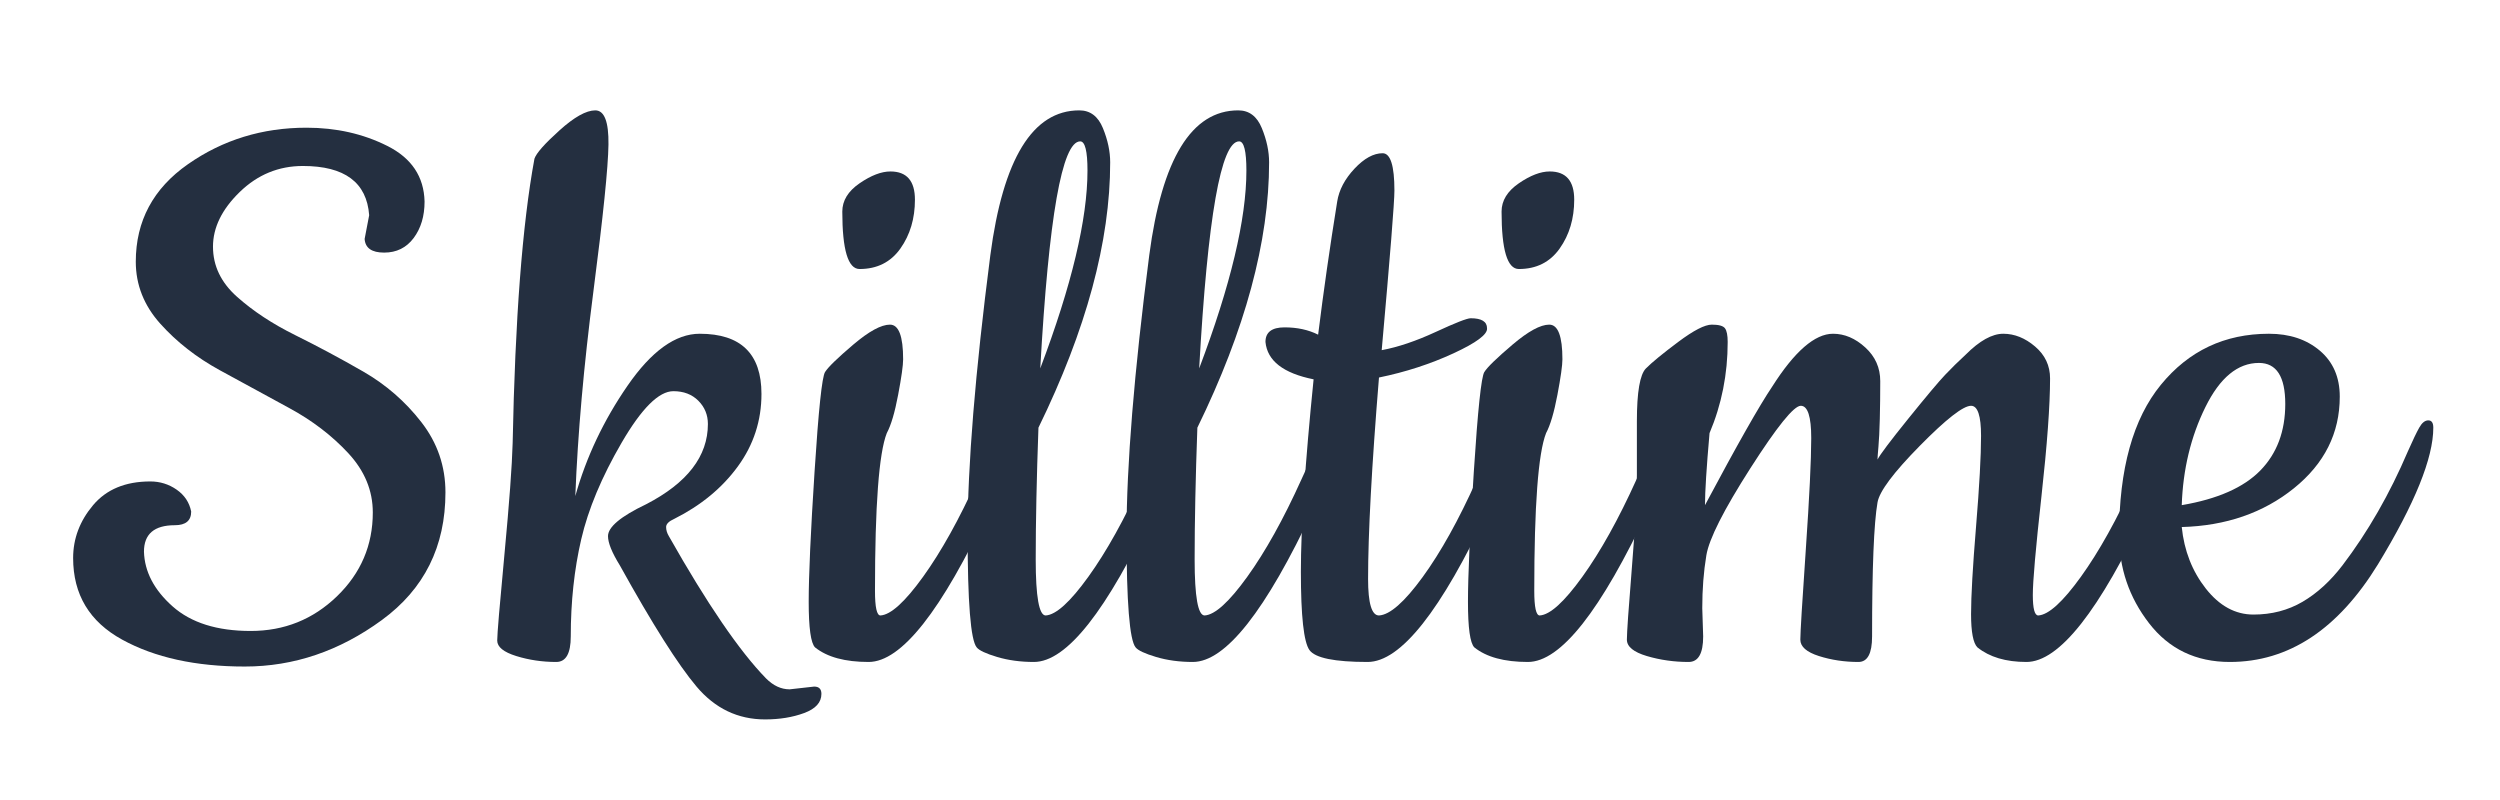
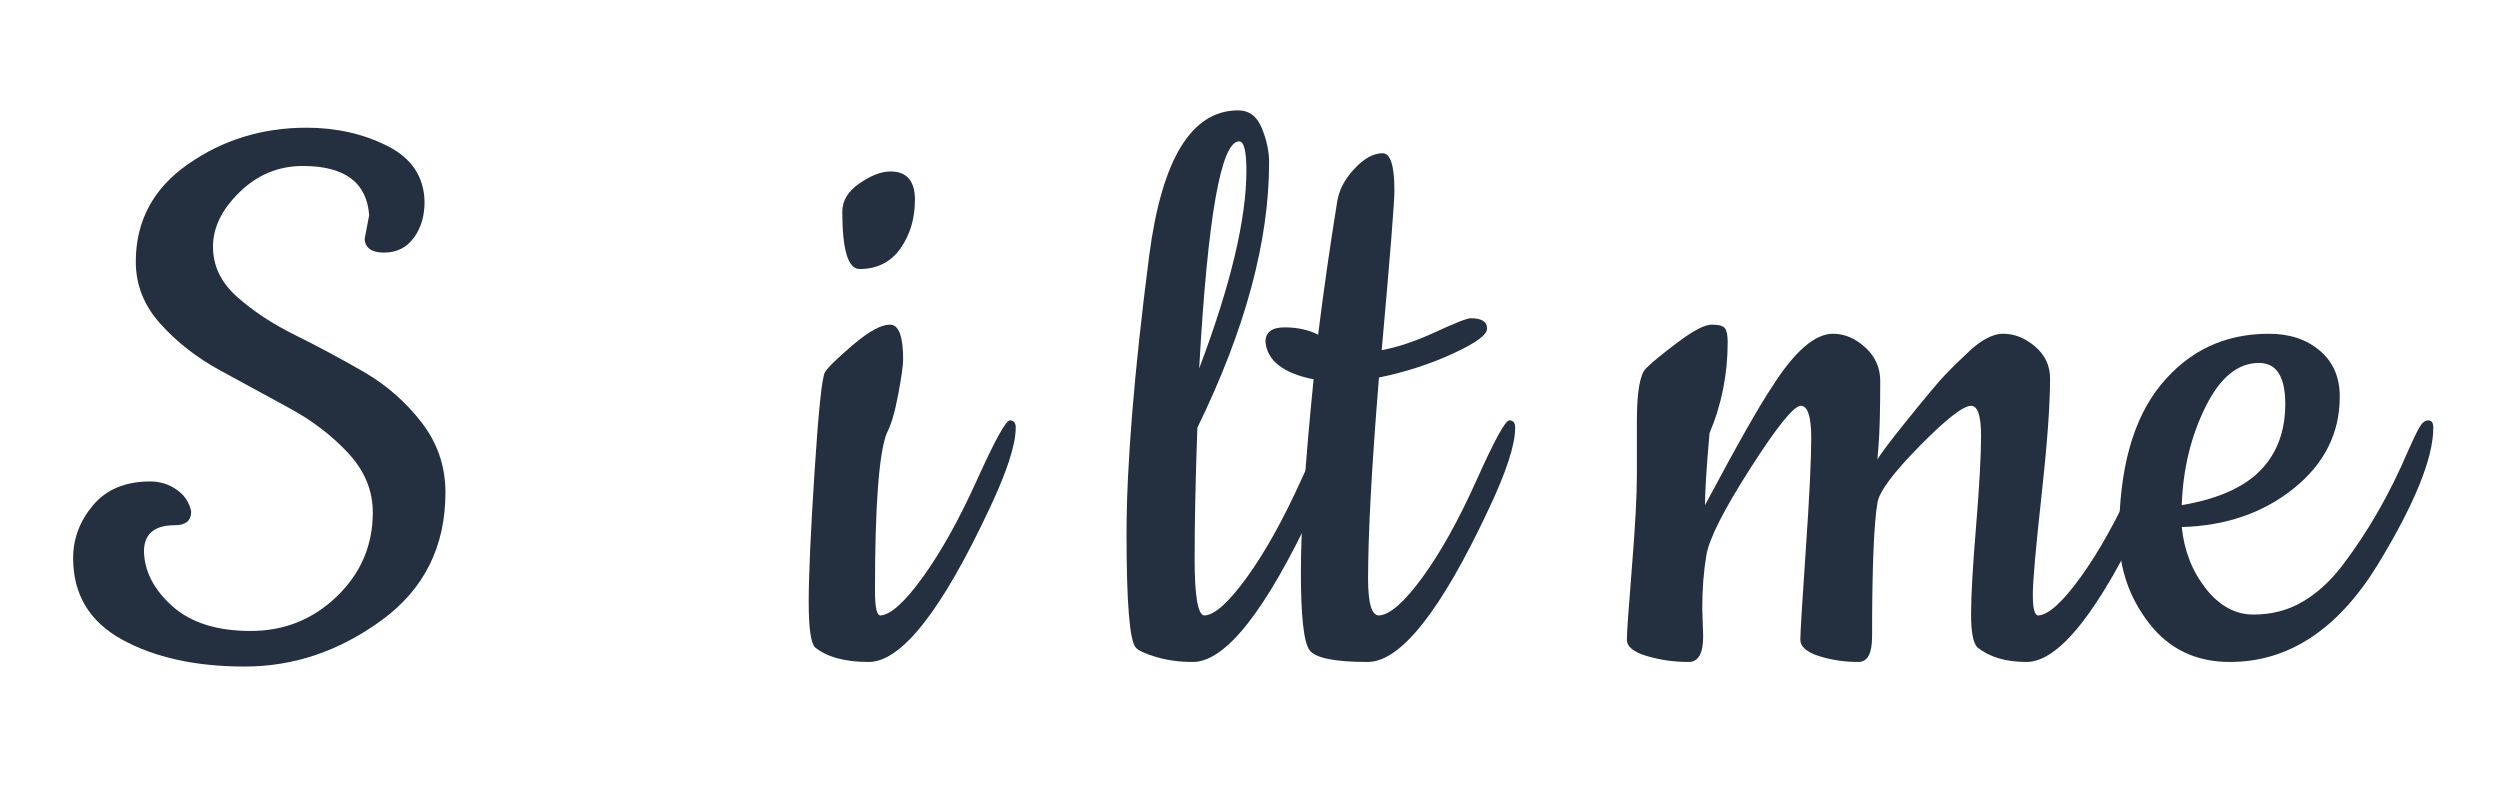
<svg xmlns="http://www.w3.org/2000/svg" width="150" height="48" viewBox="0 0 150 48" fill="none">
  <path d="M21.878 14.336L22.15 12.913C22.005 10.944 20.679 9.959 18.173 9.959C16.72 9.959 15.457 10.479 14.386 11.518C13.314 12.558 12.779 13.652 12.779 14.801C12.779 15.95 13.26 16.952 14.223 17.809C15.185 18.666 16.347 19.432 17.71 20.107C19.072 20.782 20.434 21.511 21.796 22.295C23.158 23.079 24.321 24.091 25.283 25.331C26.246 26.571 26.727 27.975 26.727 29.544C26.727 32.789 25.456 35.342 22.913 37.202C20.37 39.062 17.628 39.992 14.686 39.992C11.743 39.992 9.291 39.454 7.33 38.378C5.368 37.302 4.388 35.67 4.388 33.482C4.388 32.315 4.787 31.258 5.586 30.309C6.386 29.361 7.53 28.887 9.019 28.887C9.6 28.887 10.127 29.051 10.599 29.379C11.071 29.708 11.362 30.145 11.471 30.692C11.471 31.239 11.144 31.513 10.49 31.513C9.255 31.513 8.638 32.042 8.638 33.099C8.674 34.303 9.246 35.397 10.354 36.382C11.462 37.366 13.024 37.858 15.04 37.858C17.056 37.858 18.781 37.166 20.216 35.78C21.651 34.394 22.368 32.716 22.368 30.747C22.368 29.434 21.878 28.249 20.897 27.191C19.916 26.134 18.736 25.231 17.355 24.483C15.975 23.736 14.586 22.979 13.187 22.213C11.789 21.447 10.599 20.517 9.618 19.423C8.638 18.329 8.147 17.089 8.147 15.703C8.147 13.26 9.192 11.309 11.28 9.85C13.369 8.391 15.739 7.662 18.391 7.662C20.171 7.662 21.787 8.026 23.24 8.756C24.693 9.485 25.438 10.598 25.474 12.093C25.474 12.968 25.256 13.697 24.82 14.281C24.384 14.864 23.794 15.156 23.049 15.156C22.305 15.156 21.914 14.883 21.878 14.336Z" fill="#242F40" />
-   <path d="M47.378 41.36L48.849 41.195C49.139 41.195 49.285 41.341 49.285 41.633C49.285 42.144 48.94 42.527 48.249 42.782C47.559 43.037 46.778 43.165 45.906 43.165C44.272 43.165 42.901 42.508 41.793 41.195C40.685 39.883 39.15 37.457 37.189 33.92C36.716 33.154 36.48 32.57 36.48 32.169C36.48 31.622 37.243 30.984 38.769 30.255C41.239 28.978 42.474 27.373 42.474 25.441C42.474 24.894 42.283 24.429 41.902 24.046C41.52 23.663 41.021 23.471 40.403 23.471C39.532 23.471 38.496 24.502 37.298 26.562C36.099 28.623 35.291 30.555 34.873 32.361C34.455 34.166 34.246 36.108 34.246 38.187C34.246 39.208 33.956 39.718 33.375 39.718C32.539 39.718 31.74 39.6 30.977 39.363C30.214 39.126 29.833 38.816 29.833 38.433C29.833 38.05 29.978 36.318 30.269 33.236C30.559 30.154 30.723 27.939 30.759 26.589C30.905 19.15 31.34 13.46 32.067 9.522C32.176 9.194 32.675 8.628 33.565 7.826C34.455 7.024 35.173 6.622 35.718 6.622C36.262 6.622 36.526 7.306 36.508 8.674C36.489 10.041 36.19 12.968 35.608 17.454C35.027 21.94 34.664 26.042 34.519 29.762C35.173 27.428 36.217 25.222 37.652 23.143C39.087 21.064 40.531 20.025 41.983 20.025C44.453 20.025 45.688 21.228 45.688 23.635C45.688 25.24 45.216 26.69 44.272 27.984C43.327 29.279 42.056 30.328 40.458 31.13C40.131 31.276 39.967 31.44 39.967 31.622C39.967 31.805 40.022 31.987 40.131 32.169C42.419 36.217 44.363 39.062 45.961 40.703C46.397 41.141 46.869 41.36 47.378 41.36Z" fill="#242F40" />
  <path d="M50.538 12.695C50.538 12.038 50.883 11.473 51.573 10.999C52.263 10.525 52.88 10.288 53.425 10.288C54.406 10.288 54.896 10.853 54.896 11.983C54.896 13.114 54.606 14.089 54.025 14.91C53.443 15.731 52.626 16.141 51.573 16.141C50.883 16.141 50.538 14.992 50.538 12.695ZM52.118 39.718C50.701 39.718 49.629 39.427 48.903 38.843C48.649 38.588 48.522 37.676 48.522 36.108C48.522 34.54 48.639 31.923 48.876 28.258C49.112 24.593 49.321 22.614 49.502 22.323C49.684 22.031 50.247 21.484 51.191 20.681C52.136 19.879 52.871 19.478 53.398 19.478C53.925 19.478 54.188 20.171 54.188 21.557C54.188 21.921 54.088 22.633 53.888 23.69C53.689 24.748 53.462 25.514 53.207 25.988C52.735 27.191 52.499 30.346 52.499 35.452C52.499 36.436 52.608 36.928 52.826 36.928C53.443 36.892 54.297 36.117 55.387 34.604C56.477 33.09 57.557 31.148 58.629 28.778C59.7 26.407 60.354 25.222 60.59 25.222C60.826 25.222 60.944 25.368 60.944 25.66C60.944 26.681 60.418 28.303 59.364 30.528C56.495 36.655 54.079 39.718 52.118 39.718Z" fill="#242F40" />
-   <path d="M62.034 39.718C61.235 39.718 60.499 39.618 59.827 39.418C59.155 39.217 58.747 39.026 58.602 38.843C58.238 38.406 58.057 36.135 58.057 32.032C58.057 27.93 58.511 22.359 59.419 15.32C60.182 9.522 61.962 6.622 64.758 6.622C65.412 6.622 65.885 6.978 66.175 7.689C66.466 8.4 66.611 9.084 66.611 9.741C66.611 14.482 65.176 19.788 62.307 25.66C62.198 28.686 62.143 31.321 62.143 33.564C62.143 35.807 62.343 36.928 62.742 36.928C63.36 36.892 64.214 36.117 65.303 34.604C66.393 33.09 67.474 31.148 68.545 28.778C69.617 26.407 70.271 25.222 70.507 25.222C70.743 25.222 70.861 25.368 70.861 25.66C70.861 26.681 70.334 28.303 69.281 30.528C66.411 36.655 63.996 39.718 62.034 39.718ZM65.249 10.233C65.249 9.066 65.103 8.482 64.813 8.482C63.723 8.482 62.924 13.023 62.416 22.104C64.304 17.107 65.249 13.15 65.249 10.233Z" fill="#242F40" />
  <path d="M71.569 39.718C70.77 39.718 70.035 39.618 69.363 39.418C68.691 39.217 68.282 39.026 68.137 38.843C67.773 38.406 67.592 36.135 67.592 32.032C67.592 27.93 68.046 22.359 68.954 15.32C69.717 9.522 71.497 6.622 74.294 6.622C74.947 6.622 75.42 6.978 75.71 7.689C76.001 8.4 76.146 9.084 76.146 9.741C76.146 14.482 74.711 19.788 71.842 25.66C71.733 28.686 71.678 31.321 71.678 33.564C71.678 35.807 71.878 36.928 72.278 36.928C72.895 36.892 73.749 36.117 74.838 34.604C75.928 33.09 77.009 31.148 78.08 28.778C79.152 26.407 79.806 25.222 80.042 25.222C80.278 25.222 80.396 25.368 80.396 25.66C80.396 26.681 79.869 28.303 78.816 30.528C75.946 36.655 73.531 39.718 71.569 39.718ZM74.784 10.233C74.784 9.066 74.639 8.482 74.348 8.482C73.258 8.482 72.459 13.023 71.951 22.104C73.84 17.107 74.784 13.15 74.784 10.233Z" fill="#242F40" />
  <path d="M89.331 30.528C86.462 36.655 84.037 39.718 82.057 39.718C80.078 39.718 78.915 39.481 78.57 39.007C78.225 38.533 78.053 36.965 78.053 34.303C78.053 31.64 78.307 27.793 78.816 22.76C76.999 22.395 76.037 21.648 75.928 20.517C75.928 19.934 76.309 19.642 77.072 19.642C77.835 19.642 78.507 19.788 79.088 20.08C79.415 17.454 79.796 14.792 80.232 12.093C80.341 11.4 80.686 10.743 81.267 10.123C81.849 9.504 82.412 9.194 82.957 9.194C83.429 9.194 83.665 9.941 83.665 11.436C83.665 12.129 83.41 15.32 82.902 21.01C83.883 20.827 84.963 20.463 86.144 19.916C87.324 19.369 88.024 19.095 88.242 19.095C88.895 19.095 89.222 19.296 89.222 19.697C89.259 20.061 88.587 20.563 87.206 21.201C85.826 21.839 84.337 22.323 82.739 22.651C82.303 27.975 82.085 32.005 82.085 34.74C82.085 36.199 82.303 36.928 82.739 36.928C83.392 36.892 84.264 36.126 85.354 34.631C86.444 33.136 87.524 31.194 88.596 28.805C89.667 26.416 90.321 25.222 90.557 25.222C90.793 25.222 90.911 25.368 90.911 25.66C90.911 26.681 90.385 28.303 89.331 30.528Z" fill="#242F40" />
-   <path d="M90.094 12.695C90.094 12.038 90.439 11.473 91.129 10.999C91.82 10.525 92.437 10.288 92.982 10.288C93.963 10.288 94.453 10.853 94.453 11.983C94.453 13.114 94.162 14.089 93.581 14.91C93 15.731 92.183 16.141 91.129 16.141C90.439 16.141 90.094 14.992 90.094 12.695ZM91.674 39.718C90.258 39.718 89.186 39.427 88.46 38.843C88.205 38.588 88.078 37.676 88.078 36.108C88.078 34.54 88.196 31.923 88.432 28.258C88.668 24.593 88.877 22.614 89.059 22.323C89.24 22.031 89.803 21.484 90.748 20.681C91.692 19.879 92.428 19.478 92.955 19.478C93.481 19.478 93.745 20.171 93.745 21.557C93.745 21.921 93.645 22.633 93.445 23.69C93.245 24.748 93.018 25.514 92.764 25.988C92.292 27.191 92.056 30.346 92.056 35.452C92.056 36.436 92.165 36.928 92.382 36.928C93 36.892 93.854 36.117 94.943 34.604C96.033 33.09 97.114 31.148 98.185 28.778C99.257 26.407 99.911 25.222 100.147 25.222C100.383 25.222 100.501 25.368 100.501 25.66C100.501 26.681 99.974 28.303 98.921 30.528C96.051 36.655 93.636 39.718 91.674 39.718Z" fill="#242F40" />
  <path d="M102.136 36.491L102.19 38.187C102.19 39.208 101.9 39.718 101.318 39.718C100.447 39.718 99.611 39.6 98.812 39.363C98.013 39.126 97.613 38.798 97.613 38.378C97.613 37.959 97.713 36.518 97.913 34.056C98.113 31.595 98.213 29.744 98.213 28.504V25.276C98.213 23.526 98.394 22.468 98.757 22.104C99.121 21.739 99.766 21.21 100.692 20.517C101.618 19.824 102.29 19.478 102.708 19.478C103.125 19.478 103.389 19.551 103.498 19.697C103.607 19.843 103.661 20.116 103.661 20.517C103.661 22.45 103.298 24.274 102.572 25.988C102.39 28.066 102.299 29.507 102.299 30.309C104.224 26.699 105.568 24.328 106.331 23.198C107.675 21.082 108.892 20.025 109.982 20.025C110.672 20.025 111.317 20.299 111.916 20.846C112.515 21.392 112.815 22.067 112.815 22.869C112.815 23.672 112.806 24.429 112.788 25.14C112.77 25.851 112.742 26.407 112.706 26.808C112.67 27.209 112.651 27.465 112.651 27.574C112.797 27.282 113.414 26.462 114.504 25.112C115.594 23.763 116.329 22.888 116.711 22.487C117.092 22.085 117.501 21.684 117.937 21.283C118.772 20.444 119.526 20.025 120.198 20.025C120.87 20.025 121.505 20.28 122.105 20.791C122.704 21.301 123.004 21.94 123.004 22.705C123.004 24.31 122.831 26.672 122.486 29.79C122.141 32.908 121.969 34.877 121.969 35.698C121.969 36.518 122.078 36.928 122.296 36.928C122.913 36.892 123.767 36.117 124.856 34.604C125.946 33.09 127.027 31.148 128.098 28.778C129.17 26.407 129.824 25.222 130.06 25.222C130.296 25.222 130.414 25.368 130.414 25.66C130.414 26.681 129.887 28.303 128.834 30.528C125.964 36.655 123.549 39.718 121.587 39.718C120.352 39.718 119.371 39.427 118.645 38.843C118.391 38.588 118.264 37.922 118.264 36.846C118.264 35.771 118.363 34.02 118.563 31.595C118.763 29.17 118.863 27.355 118.863 26.152C118.863 24.948 118.663 24.347 118.264 24.347C117.791 24.347 116.765 25.149 115.185 26.753C113.605 28.358 112.76 29.489 112.651 30.145C112.434 31.385 112.325 34.066 112.325 38.187C112.325 39.208 112.052 39.718 111.507 39.718C110.672 39.718 109.882 39.6 109.137 39.363C108.392 39.126 108.02 38.798 108.02 38.378C108.02 37.959 108.129 36.163 108.347 32.99C108.565 29.817 108.674 27.583 108.674 26.289C108.674 24.994 108.465 24.347 108.047 24.347C107.63 24.347 106.622 25.596 105.023 28.094C103.425 30.592 102.544 32.333 102.381 33.318C102.217 34.303 102.136 35.36 102.136 36.491Z" fill="#242F40" />
  <path d="M133.793 39.718C131.759 39.718 130.142 38.944 128.944 37.394C127.745 35.844 127.146 34.084 127.146 32.115C127.146 28.139 127.981 25.131 129.652 23.088C131.323 21.046 133.484 20.025 136.136 20.025C137.371 20.025 138.388 20.362 139.187 21.037C139.986 21.712 140.386 22.633 140.386 23.799C140.386 25.988 139.468 27.82 137.634 29.297C135.8 30.774 133.557 31.549 130.905 31.622C131.05 33.044 131.532 34.275 132.349 35.315C133.166 36.354 134.12 36.874 135.209 36.874C136.299 36.874 137.28 36.618 138.152 36.108C139.024 35.597 139.823 34.868 140.549 33.92C142.075 31.914 143.382 29.635 144.472 27.082C144.763 26.425 144.99 25.951 145.153 25.66C145.317 25.368 145.498 25.222 145.698 25.222C145.898 25.222 145.998 25.368 145.998 25.66C145.998 27.483 144.89 30.218 142.674 33.865C140.277 37.767 137.316 39.718 133.793 39.718ZM130.905 30.309C133.048 29.945 134.619 29.252 135.618 28.231C136.617 27.209 137.116 25.878 137.116 24.237C137.116 22.596 136.59 21.776 135.536 21.776C134.265 21.776 133.193 22.66 132.322 24.429C131.45 26.197 130.978 28.158 130.905 30.309Z" fill="#242F40" />
</svg>